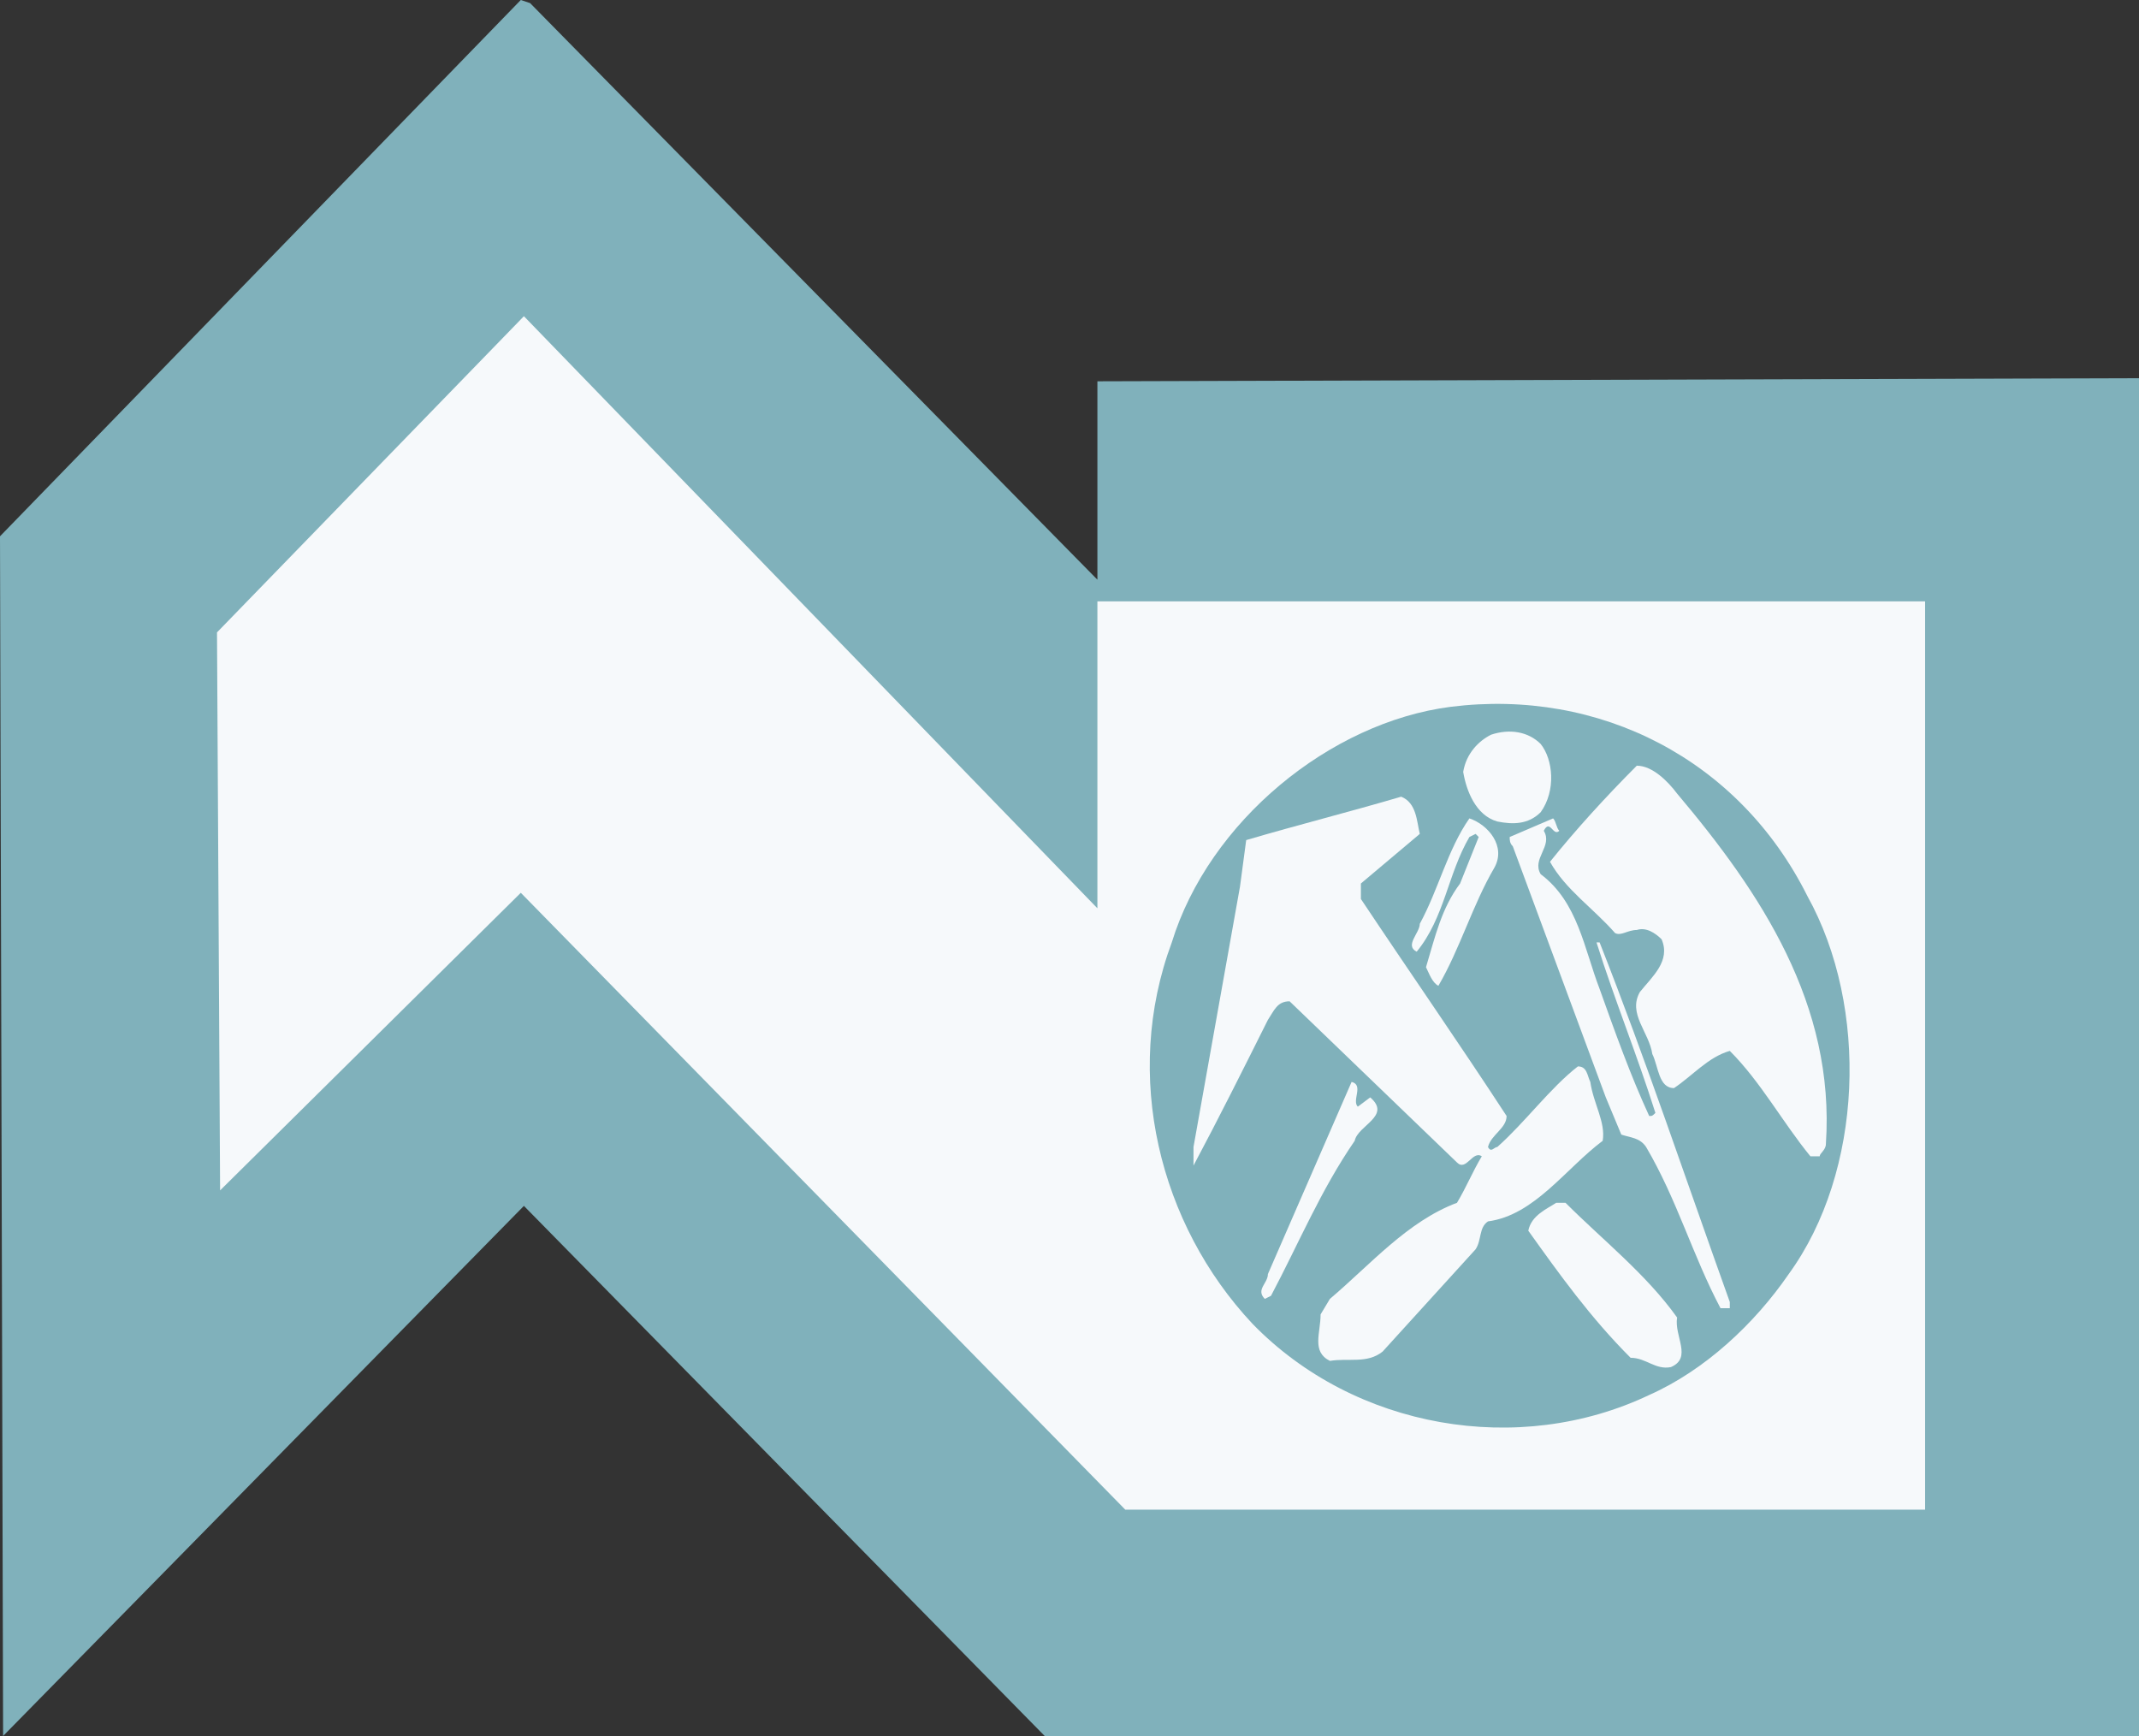
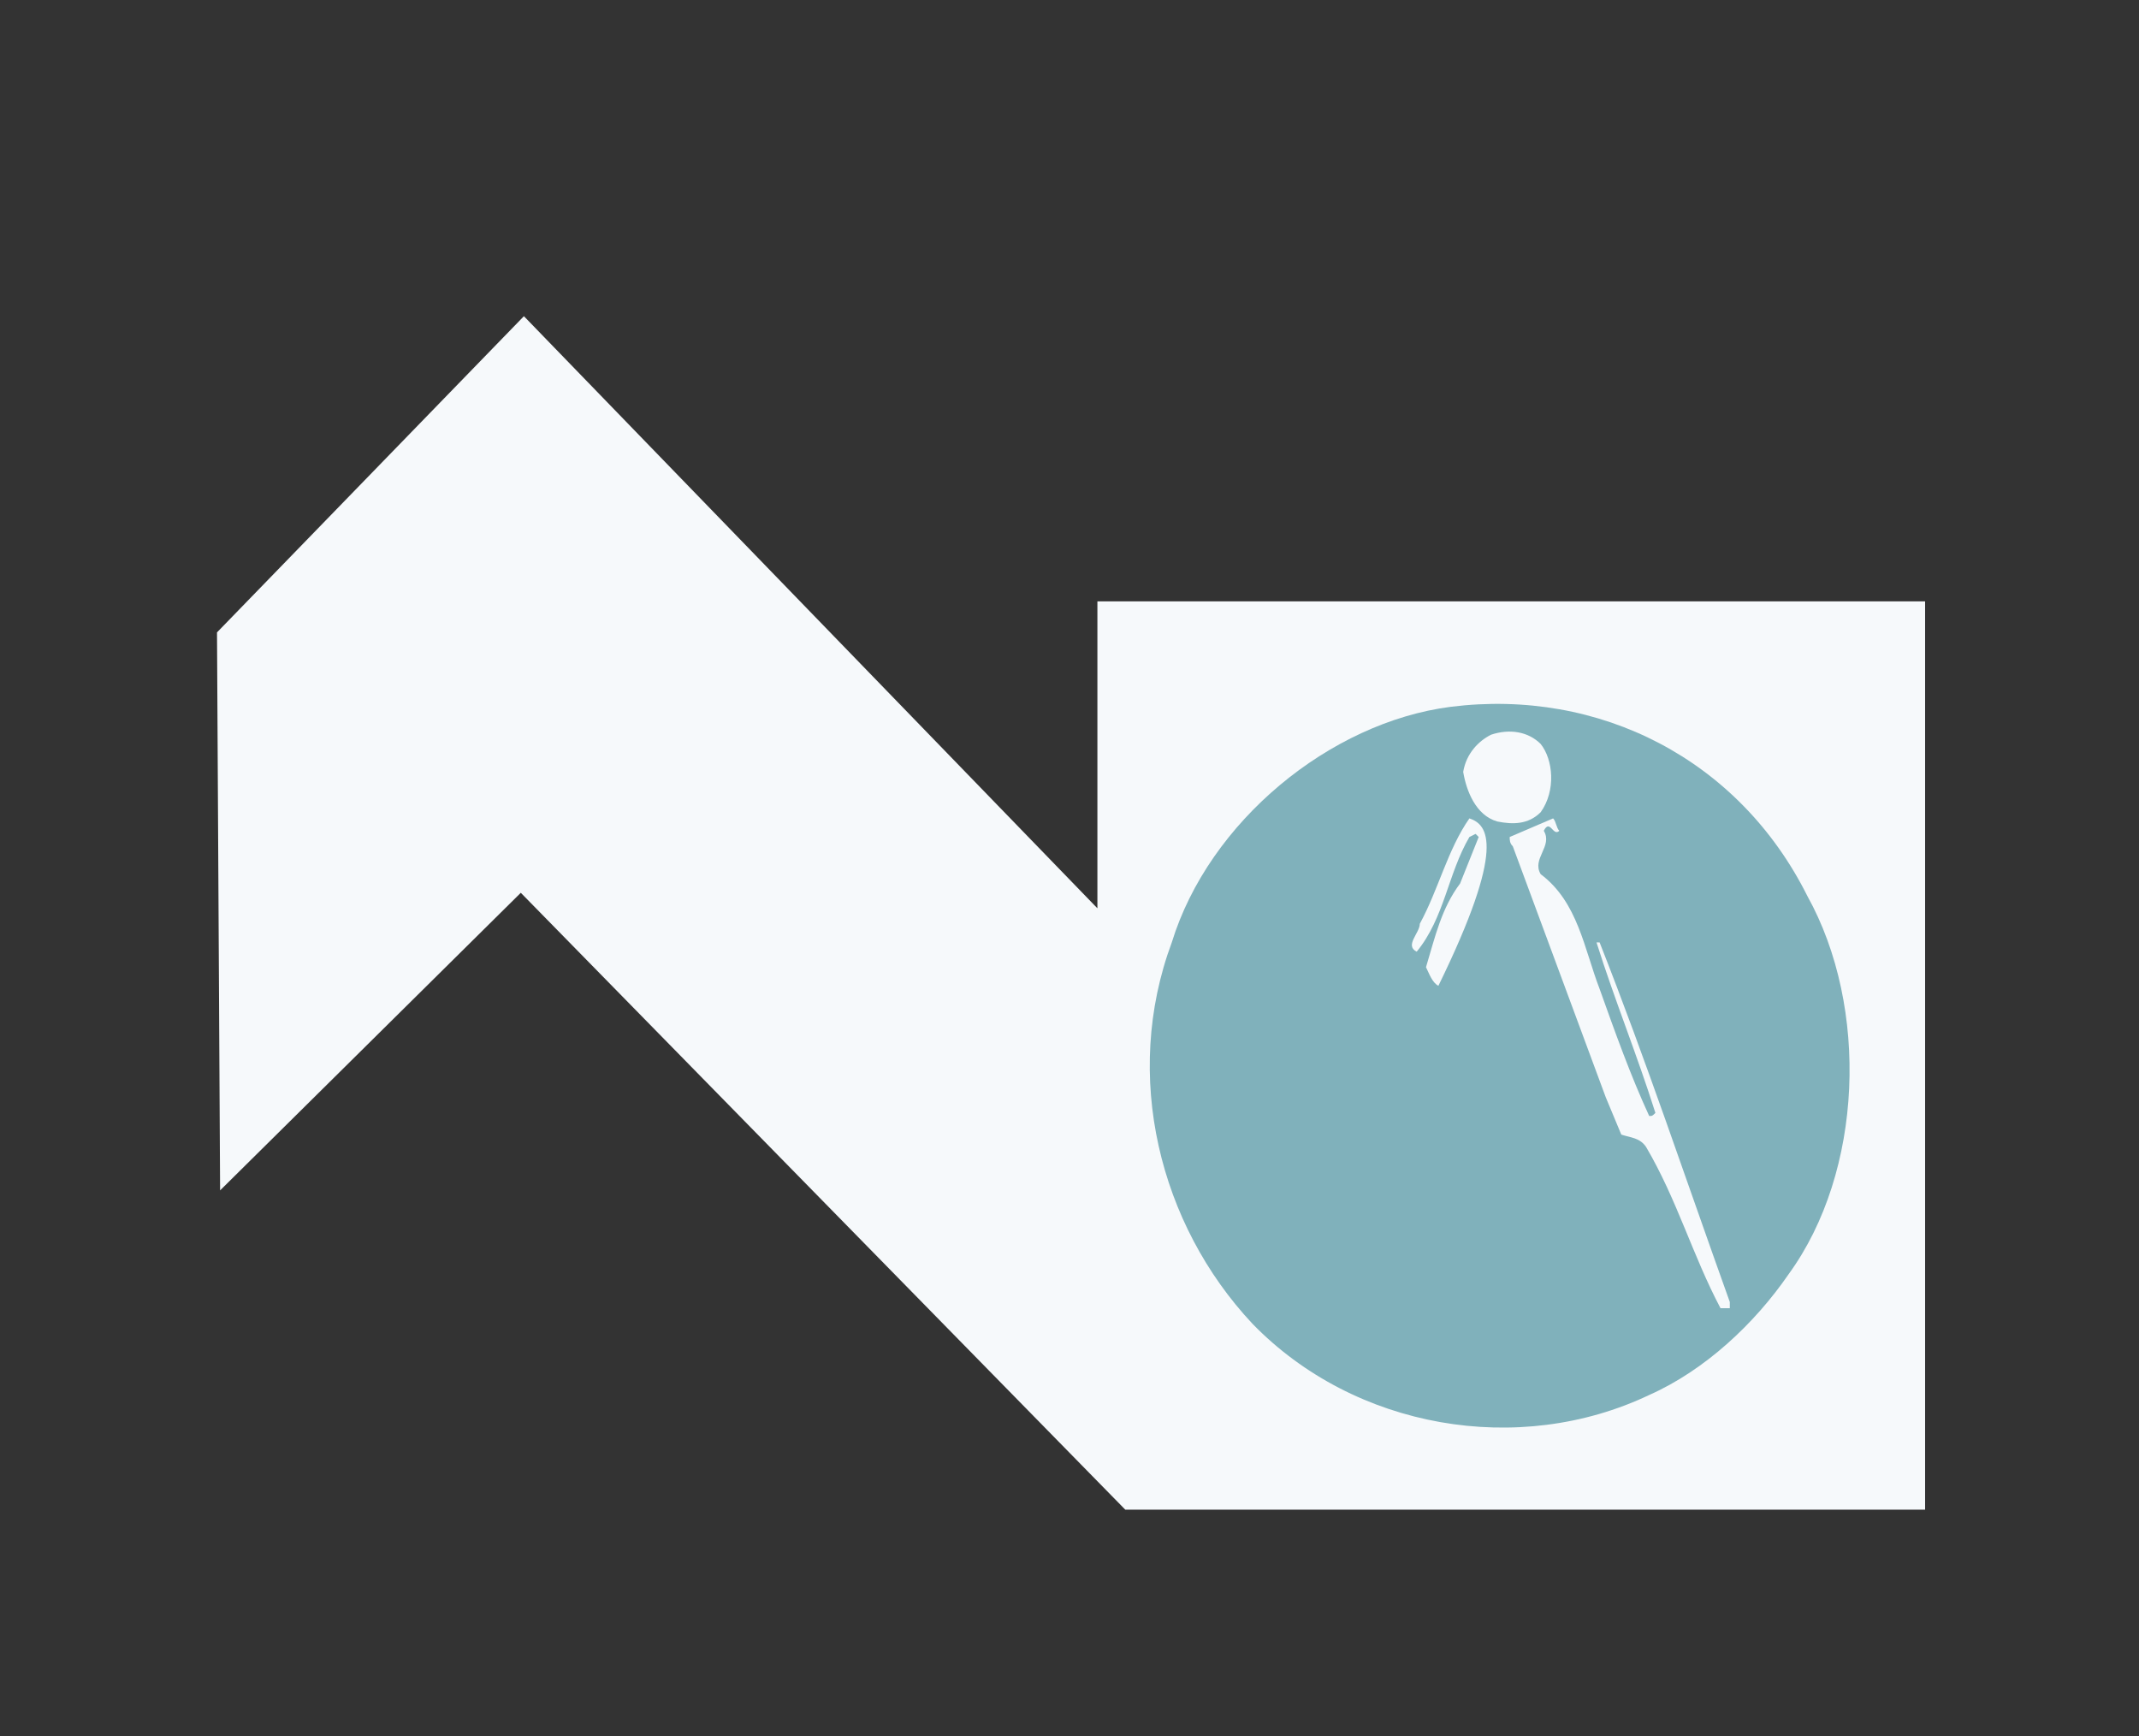
<svg xmlns="http://www.w3.org/2000/svg" version="1.1" viewBox="0 0 69 56">
  <rect x="0" y="0" width="69" height="56" fill="#333333" stroke="none" />
  <style type="text/css"> .st0{fill:#80B1BB;} .st1{fill:#F6F9FB;}
</style>
-   <polygon class="st0" points="16.8,0 0,17.3 0.1,56 16.9,38.9 33.7,56 69,56 69,12.2 35.4,12.3 35.4,18.7 17.1,0.1 " />
  <polygon class="st1" points="62.1,19.4 35.4,19.4 35.4,29.3 16.9,10.2 7,20.4 7.1,38.4 16.8,28.8 36.3,48.7 62.1,48.7 " />
  <path class="st0" d="M53.2,45c-4.2,2-9.5,1.1-12.8-2.3c-3-3.2-4.2-8-2.6-12.3c1.2-3.9,5.1-7.1,9-7.6c4.8-0.6,9.3,1.7,11.5,6.1 c2,3.6,1.8,8.9-0.6,12.2C56.6,42.7,55,44.2,53.2,45" />
-   <path class="st1" d="M58.9,36.9c0.3-4.5-2.1-8.1-4.8-11.3c-0.3-0.4-0.8-0.9-1.3-0.9c-1,1-2,2.1-2.8,3.1c0.5,0.9,1.4,1.5,2.1,2.3 c0.2,0.1,0.4-0.1,0.7-0.1c0.3-0.1,0.6,0.1,0.8,0.3c0.3,0.7-0.3,1.2-0.7,1.7c-0.4,0.7,0.3,1.3,0.4,2c0.2,0.4,0.2,1.1,0.7,1.1 c0.6-0.4,1.1-1,1.8-1.2c1,1,1.7,2.3,2.6,3.4h0.3C58.7,37.2,58.9,37.1,58.9,36.9" />
  <path class="st1" d="M55.8,42.2v-0.2c-1.4-3.9-2.7-7.8-4.2-11.6h-0.1c0.6,1.9,1.3,3.6,1.9,5.5C53.3,36,53.3,36,53.2,36 c-0.6-1.3-1.1-2.7-1.6-4.1c-0.5-1.3-0.7-2.8-1.9-3.7c-0.3-0.5,0.4-0.9,0.1-1.4c0.2-0.4,0.3,0.2,0.5,0c-0.1-0.1-0.1-0.3-0.2-0.4 L48.7,27c0,0.1,0,0.2,0.1,0.3l3,8.1l0.5,1.2c0.3,0.1,0.6,0.1,0.8,0.4c1,1.7,1.5,3.5,2.4,5.2H55.8z" />
-   <path class="st1" d="M54.1,42.5c-1-1.4-2.4-2.5-3.6-3.7l-0.3,0c-0.3,0.2-0.8,0.4-0.9,0.9c1,1.4,2,2.8,3.3,4.1c0.5,0,0.8,0.4,1.3,0.3 C54.6,43.8,54,43.1,54.1,42.5" />
-   <path class="st1" d="M51.3,34.9c-0.1-0.2-0.1-0.5-0.4-0.5c-0.9,0.7-1.7,1.8-2.6,2.6c-0.1,0-0.2,0.2-0.3,0c0.1-0.4,0.6-0.6,0.6-1 c-1.5-2.3-3.1-4.6-4.7-7v-0.5l1.9-1.6c-0.1-0.4-0.1-1-0.6-1.2c-1.7,0.5-3.3,0.9-5,1.4L40,28.6L38.5,37v0.6c0.8-1.5,1.6-3.1,2.4-4.7 c0.2-0.3,0.3-0.6,0.7-0.6l5.4,5.2c0.3,0.3,0.5-0.4,0.8-0.2c-0.3,0.5-0.5,1-0.8,1.5c-1.6,0.6-2.8,2-4.1,3.1l-0.3,0.5 c0,0.6-0.3,1.2,0.3,1.5c0.6-0.1,1.2,0.1,1.7-0.3l3-3.3c0.2-0.3,0.1-0.7,0.4-0.9c1.5-0.2,2.5-1.7,3.7-2.6 C51.8,36.2,51.4,35.6,51.3,34.9" />
  <path class="st1" d="M49.7,24c-0.4-0.4-1-0.5-1.6-0.3c-0.4,0.2-0.8,0.6-0.9,1.2c0.1,0.6,0.4,1.4,1.1,1.6c0.5,0.1,1,0.1,1.4-0.3 C50.2,25.5,50.1,24.5,49.7,24" />
-   <path class="st1" d="M47.4,26.4c-0.7,1-1,2.3-1.6,3.4c0,0.3-0.5,0.7-0.1,0.9c0.9-1.1,1-2.5,1.7-3.7l0.2-0.1l0.1,0.1l-0.6,1.5 c-0.6,0.8-0.8,1.7-1.1,2.7c0.1,0.2,0.2,0.5,0.4,0.6c0.7-1.2,1.1-2.6,1.8-3.8C48.6,27.3,48,26.6,47.4,26.4" />
-   <path class="st1" d="M44.2,35.4l-0.4,0.3c-0.2-0.2,0.2-0.7-0.2-0.8l-2.7,6.2c0,0.3-0.4,0.5-0.1,0.8l0.2-0.1c0.9-1.7,1.6-3.4,2.7-5 C43.8,36.3,44.9,36,44.2,35.4" />
+   <path class="st1" d="M47.4,26.4c-0.7,1-1,2.3-1.6,3.4c0,0.3-0.5,0.7-0.1,0.9c0.9-1.1,1-2.5,1.7-3.7l0.2-0.1l0.1,0.1l-0.6,1.5 c-0.6,0.8-0.8,1.7-1.1,2.7c0.1,0.2,0.2,0.5,0.4,0.6C48.6,27.3,48,26.6,47.4,26.4" />
</svg>